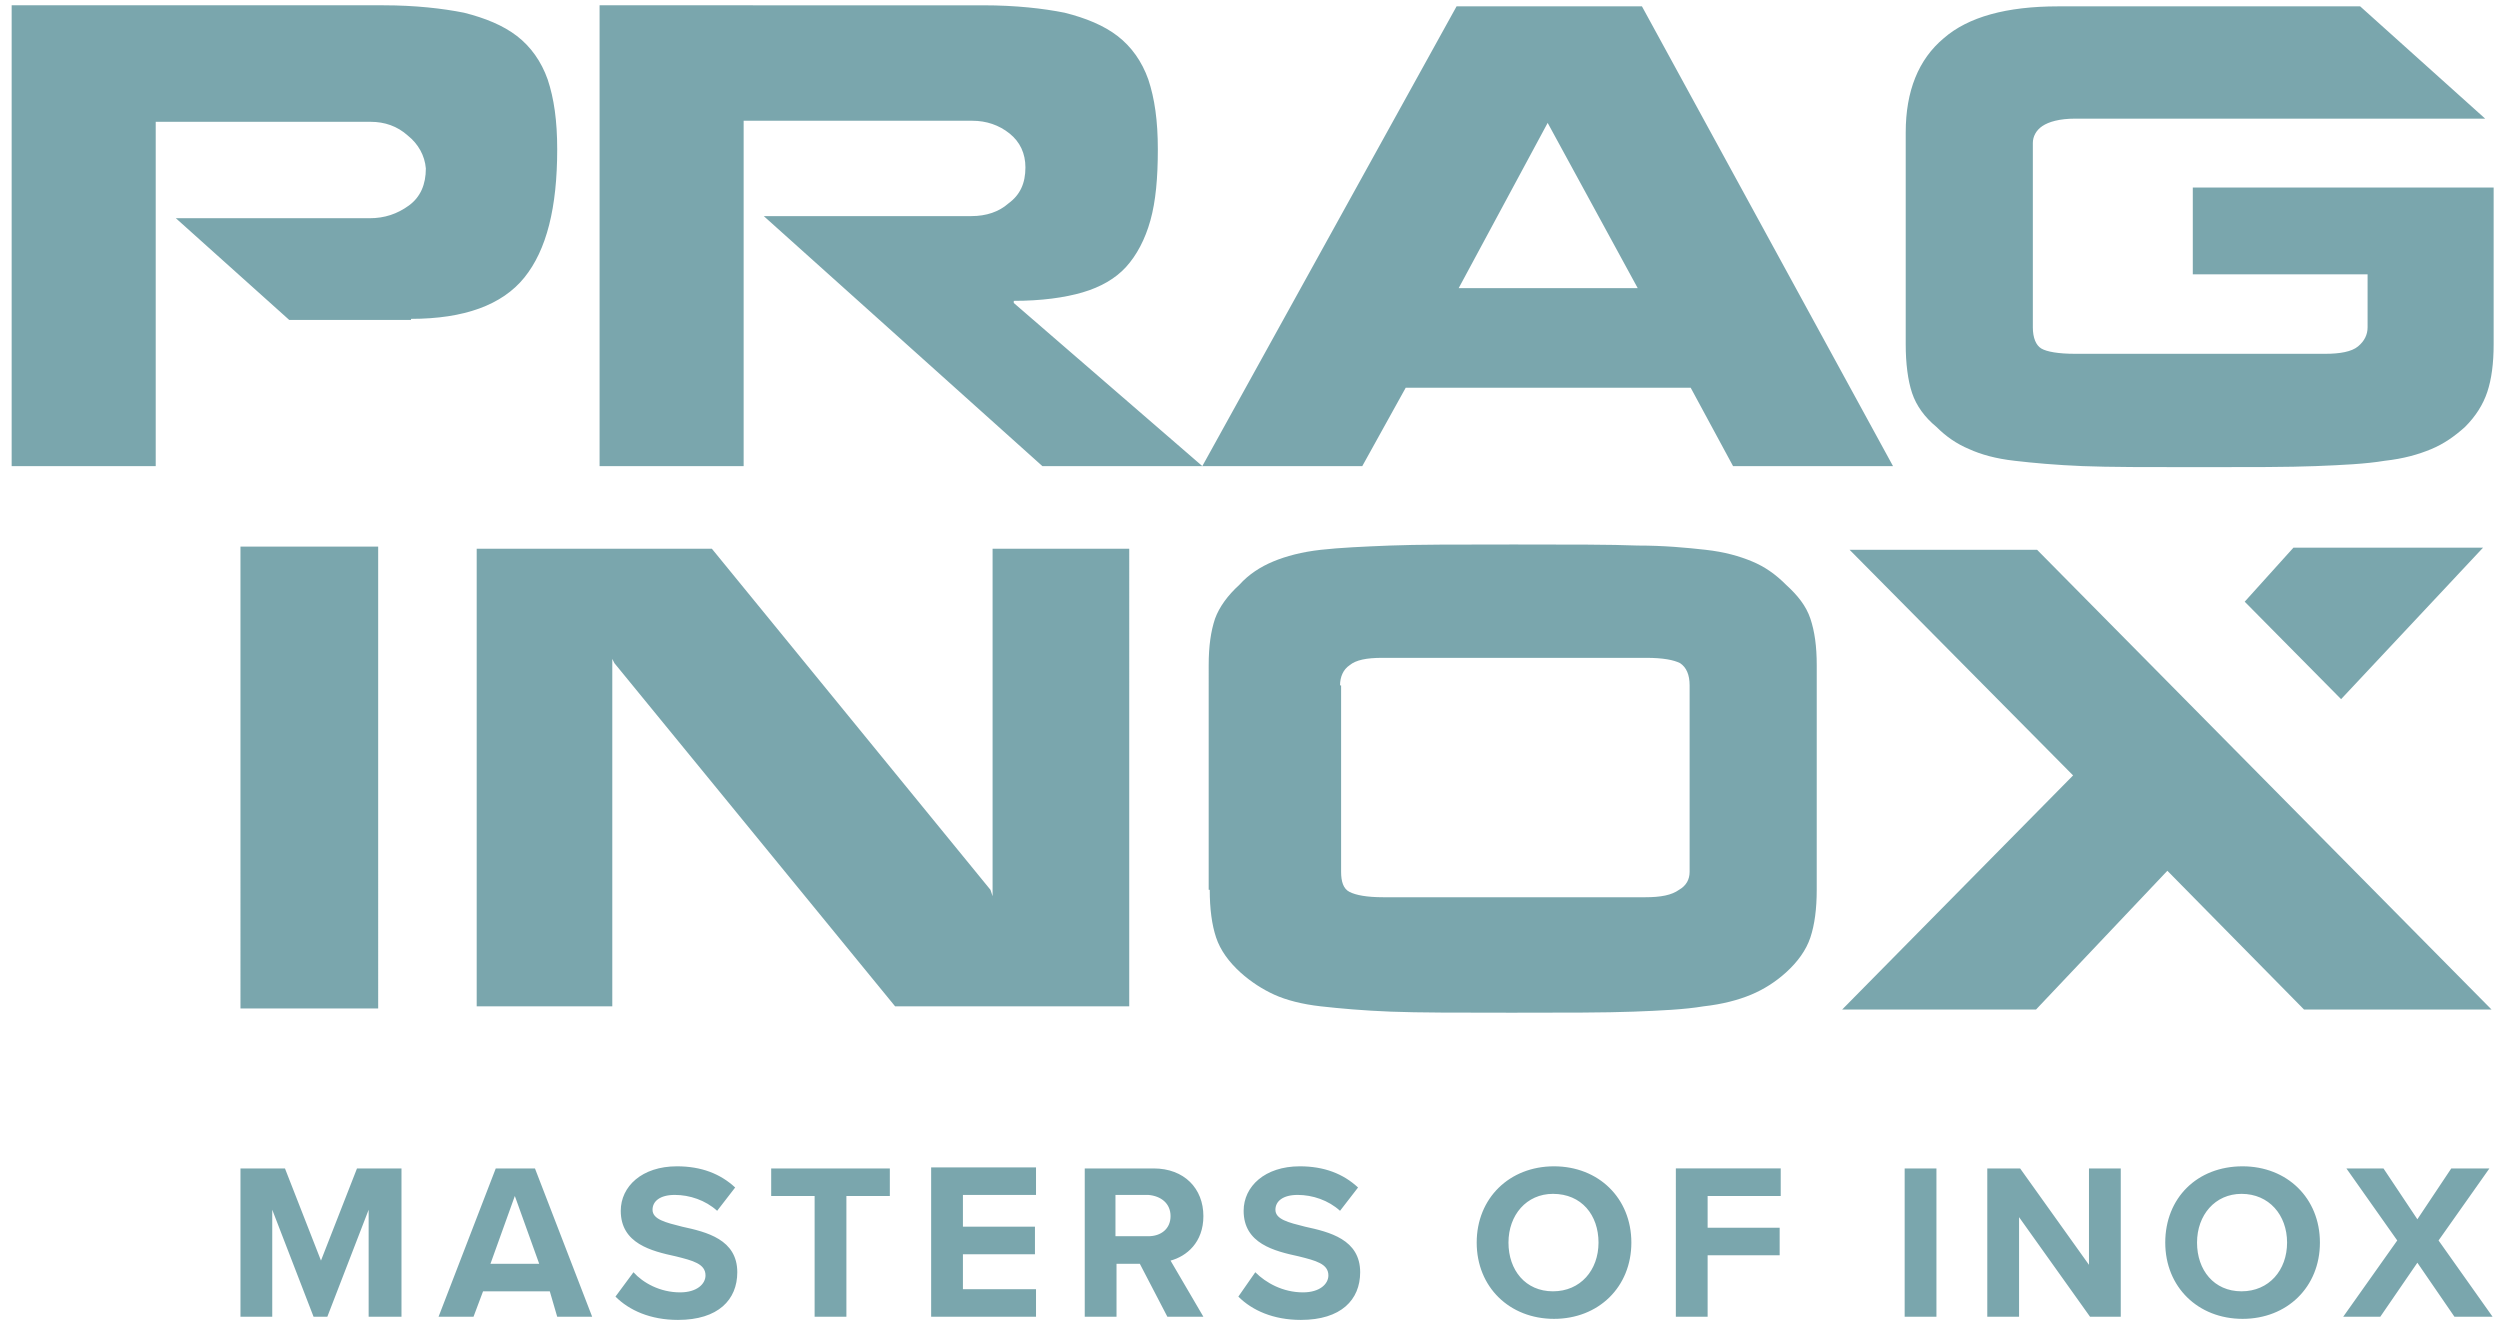
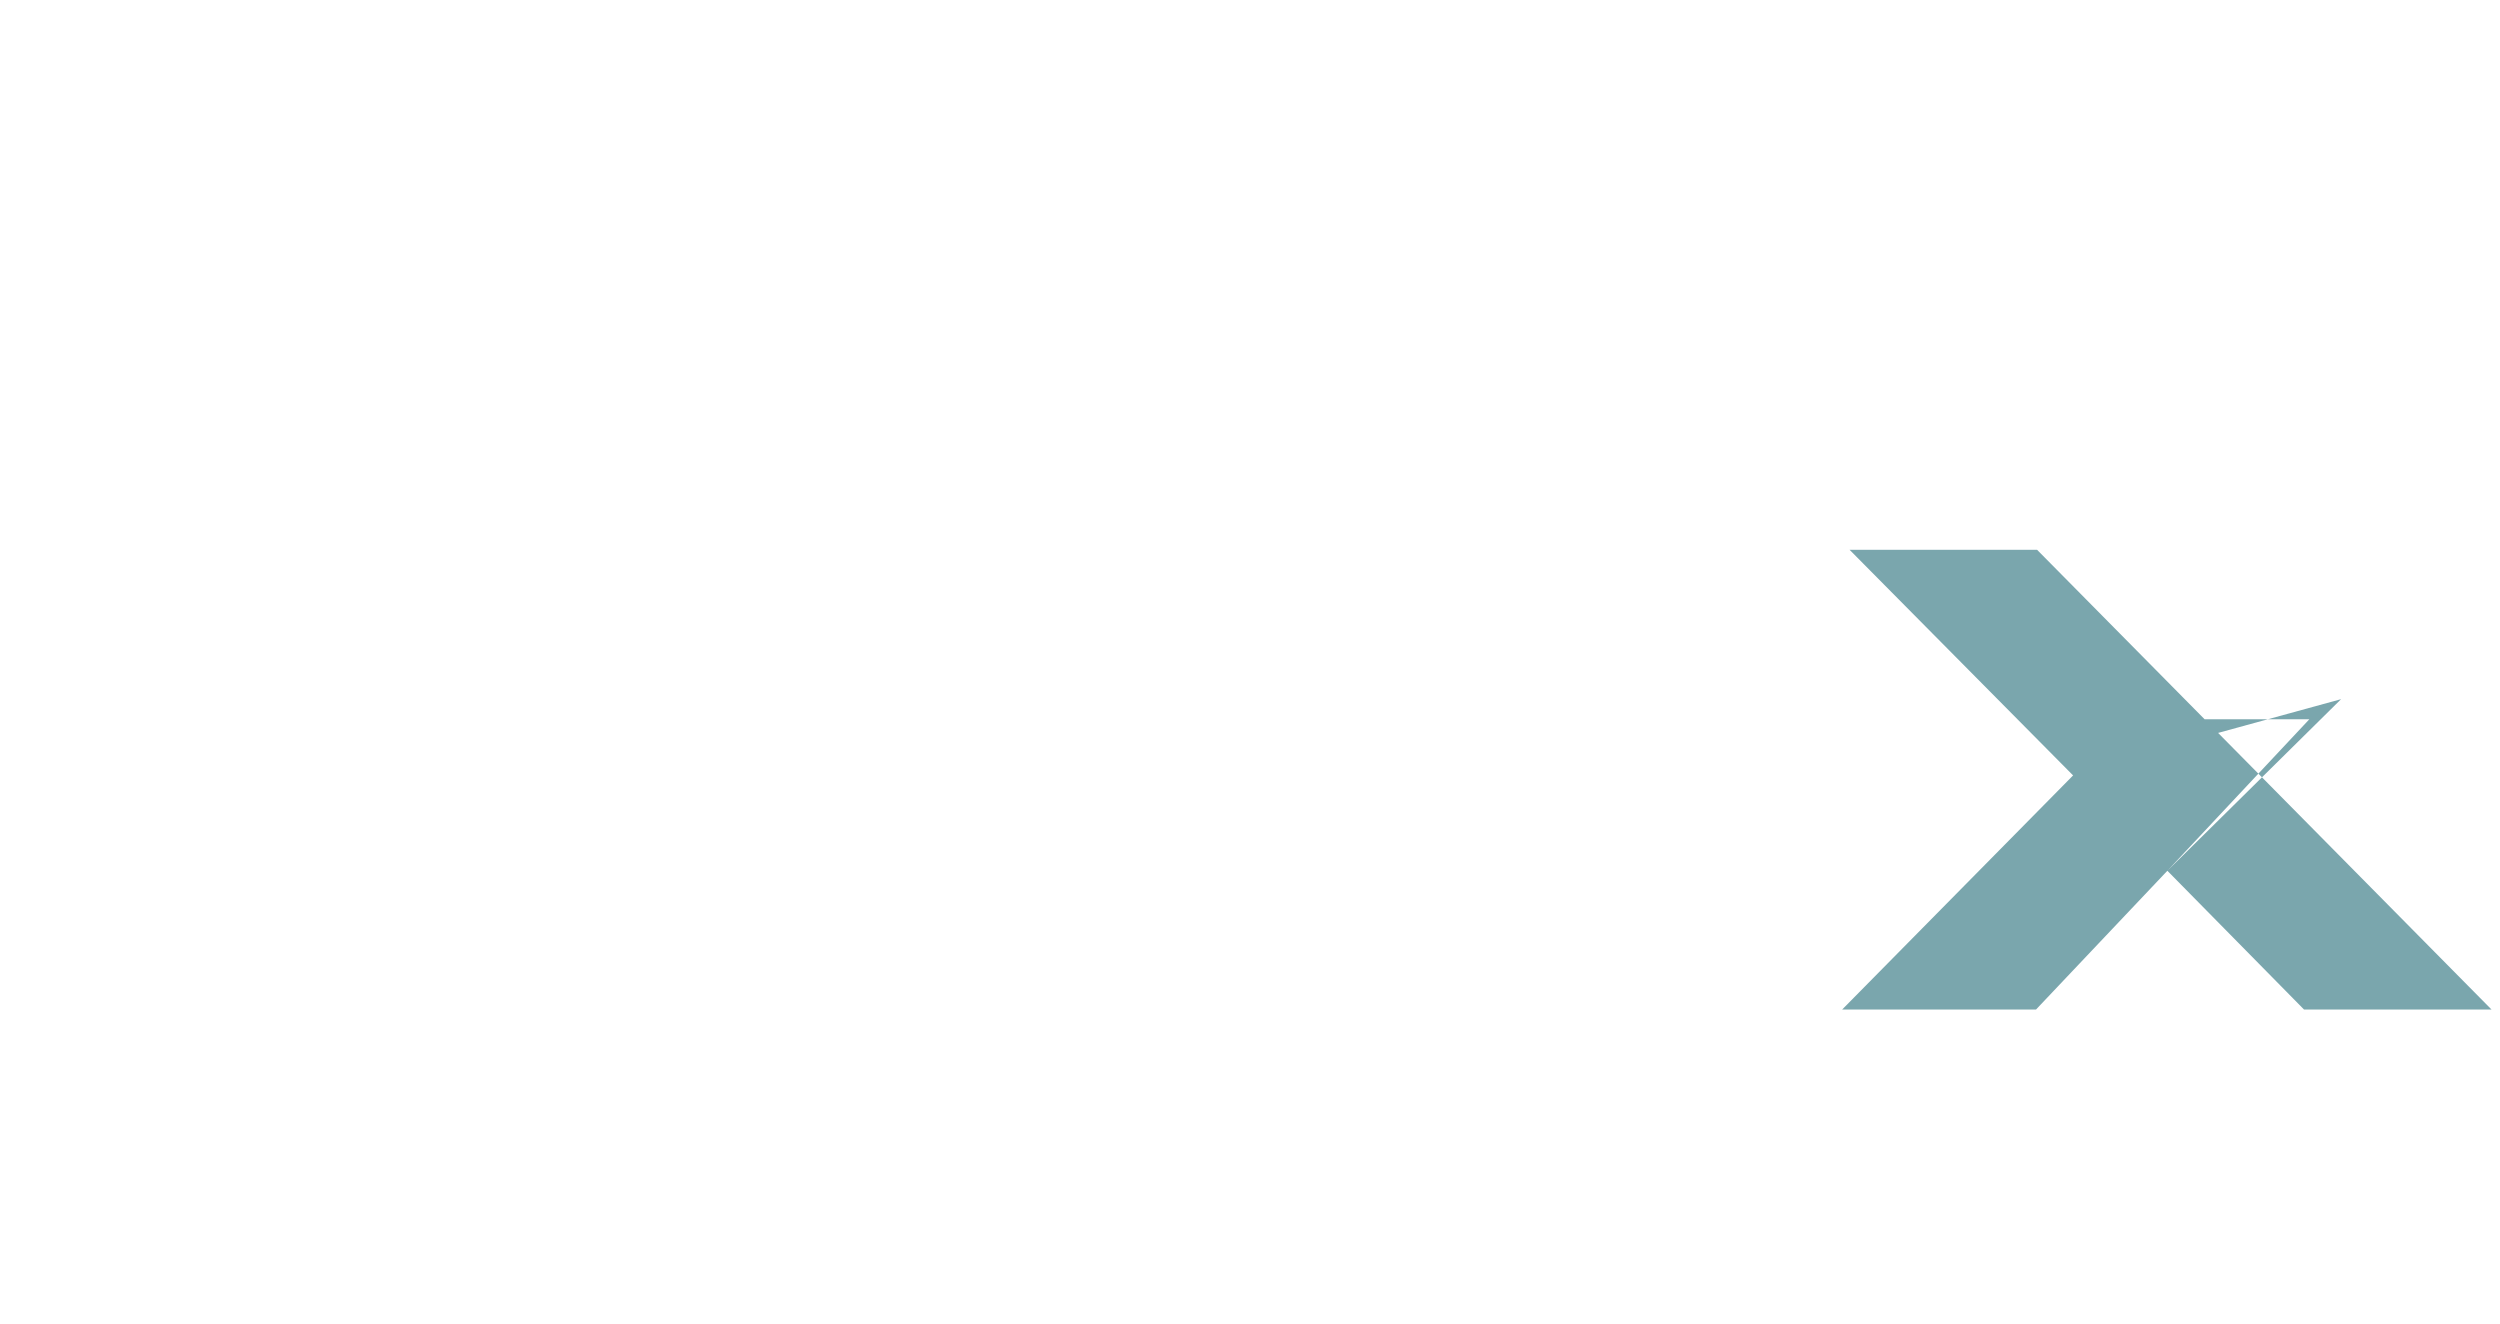
<svg xmlns="http://www.w3.org/2000/svg" version="1.1" id="Vrstva_1" x="0px" y="0px" viewBox="0 0 236 125" style="enable-background:new 0 0 236 125;" xml:space="preserve">
  <style type="text/css">
	.st0{fill:#7AA6AD;}
</style>
  <g>
-     <path class="st0" d="M38.8,30.1c5,0,8.6-1.3,10.7-3.9c2.1-2.6,3.1-6.6,3.1-12.1c0-2.7-0.3-4.8-0.9-6.6c-0.6-1.7-1.6-3.1-2.9-4.1   c-1.3-1-3-1.7-5-2.2c-2-0.4-4.6-0.7-7.6-0.7H1.1V44h13.6V11.5H35c1.3,0,2.5,0.4,3.5,1.3c1,0.8,1.6,1.9,1.7,3.1   c0,1.5-0.5,2.7-1.6,3.5c-1.1,0.8-2.3,1.2-3.7,1.2H16.6l10.7,9.6H38.8z M91.7,20.4H72.1L98.4,44h15.1L95.7,28.6v-0.2   c2.6,0,4.8-0.3,6.5-0.8c1.7-0.5,3.1-1.3,4.1-2.4c1-1.1,1.8-2.6,2.3-4.4c0.5-1.8,0.7-4,0.7-6.7c0-2.7-0.3-4.8-0.9-6.6   c-0.6-1.7-1.6-3.1-2.9-4.1c-1.3-1-3-1.7-5-2.2c-2-0.4-4.6-0.7-7.7-0.7H56.6V44h13.6V11.4h21.6c1.3,0,2.5,0.4,3.5,1.2   c1,0.8,1.5,1.9,1.5,3.2c0,1.5-0.5,2.6-1.6,3.4C94.3,20,93.1,20.4,91.7,20.4 M159.6,36.6l4,7.4h15.1L155,0.6h-17.5l-24,43.4h15.1   l4.1-7.4H159.6z M146.1,11.6l8.5,15.6h-16.9L146.1,11.6z M222.8,0.6h-28.5c-4.9,0-8.5,1-10.8,3c-2.4,2-3.6,5-3.6,8.9v20   c0,1.8,0.2,3.4,0.6,4.6c0.4,1.2,1.2,2.3,2.3,3.2c0.9,0.9,1.9,1.6,3.1,2.1c1.1,0.5,2.5,0.9,4.3,1.1c1.7,0.2,3.9,0.4,6.4,0.5   c2.5,0.1,6.2,0.1,11,0.1c4.8,0,8.5,0,11-0.1c2.5-0.1,4.7-0.2,6.5-0.5c1.8-0.2,3.2-0.6,4.4-1.1c1.2-0.5,2.2-1.2,3.2-2.1   c1-1,1.7-2.1,2.1-3.3c0.4-1.2,0.6-2.7,0.6-4.5V17.7h-28.4v8.2h16.5v5c0,0.7-0.3,1.3-0.9,1.8c-0.6,0.5-1.7,0.7-3.1,0.7h-23.6   c-1.6,0-2.7-0.2-3.2-0.5c-0.5-0.3-0.8-1-0.8-2V13.5c0-0.6,0.3-1.2,0.9-1.6c0.6-0.4,1.6-0.7,3.1-0.7h38.7L222.8,0.6z" />
-     <path class="st0" d="M57.8,62.2l0.2,0.4l26.5,32.4h22.1V51.8H93.7v32.8L93.5,84L67.2,51.8H45v43.2h12.8V62.2z M114.2,84   c0,1.8,0.2,3.3,0.6,4.5c0.4,1.2,1.2,2.3,2.3,3.3c1,0.9,2.1,1.6,3.2,2.1c1.1,0.5,2.6,0.9,4.4,1.1c1.8,0.2,4,0.4,6.6,0.5   c2.6,0.1,6.4,0.1,11.4,0.1c5,0,8.8,0,11.5-0.1c2.6-0.1,4.8-0.2,6.6-0.5c1.8-0.2,3.3-0.6,4.5-1.1c1.2-0.5,2.3-1.2,3.3-2.1   c1.1-1,1.9-2.1,2.3-3.3c0.4-1.2,0.6-2.7,0.6-4.5V69.1v-6.3c0-1.8-0.2-3.2-0.6-4.4c-0.4-1.2-1.2-2.2-2.3-3.2c-1-1-2-1.7-3.2-2.2   s-2.6-0.9-4.4-1.1c-1.8-0.2-3.9-0.4-6.4-0.4c-2.5-0.1-6.4-0.1-11.7-0.1c-5.3,0-9.2,0-11.7,0.1c-2.5,0.1-4.7,0.2-6.5,0.4   c-1.8,0.2-3.3,0.6-4.5,1.1c-1.2,0.5-2.3,1.2-3.2,2.2c-1.1,1-1.9,2.1-2.3,3.2c-0.4,1.2-0.6,2.6-0.6,4.4V84z M126.5,64.7   c0-0.8,0.3-1.5,0.9-1.9c0.6-0.5,1.6-0.7,3.1-0.7h24.9c1.6,0,2.6,0.2,3.2,0.5c0.6,0.4,0.9,1.1,0.9,2.1v12.6v5c0,0.7-0.3,1.3-1,1.7   c-0.7,0.5-1.7,0.7-3.2,0.7h-24.7c-1.6,0-2.6-0.2-3.2-0.5c-0.6-0.3-0.8-1-0.8-1.9V64.7z M35.7,95.2h-13V51.6h13V95.2z" />
-     <path class="st0" d="M204.6,82.2l12.9,13.1h17.7l-42.9-43.4h-17.7l21.1,21.3l-21.8,22.1h18.3L204.6,82.2z M221,66l13.4-14.3h-17.9   l-4.6,5.1L221,66z" />
-     <path class="st0" d="M34.9,124.3h3v-14h-4.2l-3.4,8.7l-3.4-8.7h-4.2v14h3v-10.1l3.9,10.1h1.3l3.9-10.1V124.3z M52.6,124.3h3.3   l-5.4-14h-3.7l-5.4,14h3.3l0.9-2.4h6.3L52.6,124.3z M48.6,112.9l2.3,6.4h-4.6L48.6,112.9z M58.1,122.4c1.3,1.3,3.3,2.2,5.9,2.2   c3.8,0,5.6-1.9,5.6-4.5c0-3.1-2.9-3.8-5.2-4.3c-1.6-0.4-2.8-0.7-2.8-1.6c0-0.8,0.7-1.4,2.1-1.4c1.4,0,2.9,0.5,4,1.5l1.7-2.2   c-1.4-1.3-3.2-2-5.5-2c-3.3,0-5.3,1.9-5.3,4.2c0,3.1,2.9,3.8,5.2,4.3c1.6,0.4,2.8,0.7,2.8,1.8c0,0.8-0.8,1.6-2.4,1.6   c-1.9,0-3.5-0.9-4.4-1.9L58.1,122.4z M76.9,124.3h3v-11.4h4.1v-2.6H72.8v2.6h4.1V124.3z M87.9,124.3h9.9v-2.6h-6.9v-3.3h6.8v-2.6   h-6.8v-3h6.9v-2.6h-9.9V124.3z M110.2,124.3h3.4l-3.1-5.3c1.5-0.4,3.1-1.7,3.1-4.2c0-2.6-1.8-4.5-4.7-4.5h-6.5v14h3v-5h2.2   L110.2,124.3z M110.5,114.8c0,1.2-0.9,1.9-2.1,1.9h-3.1v-3.9h3.1C109.6,112.9,110.5,113.6,110.5,114.8 M116.9,122.4   c1.3,1.3,3.3,2.2,5.9,2.2c3.8,0,5.6-1.9,5.6-4.5c0-3.1-2.9-3.8-5.2-4.3c-1.6-0.4-2.8-0.7-2.8-1.6c0-0.8,0.7-1.4,2.1-1.4   c1.4,0,2.9,0.5,4,1.5l1.7-2.2c-1.4-1.3-3.2-2-5.5-2c-3.3,0-5.3,1.9-5.3,4.2c0,3.1,2.9,3.8,5.2,4.3c1.6,0.4,2.8,0.7,2.8,1.8   c0,0.8-0.8,1.6-2.4,1.6c-1.9,0-3.5-0.9-4.5-1.9L116.9,122.4z M139.4,117.3c0,4.2,3.1,7.2,7.3,7.2c4.2,0,7.3-3,7.3-7.2   c0-4.2-3.1-7.2-7.3-7.2C142.5,110.1,139.4,113.1,139.4,117.3 M150.9,117.3c0,2.6-1.7,4.6-4.3,4.6c-2.6,0-4.2-2-4.2-4.6   c0-2.6,1.7-4.6,4.2-4.6C149.3,112.7,150.9,114.7,150.9,117.3 M158.2,124.3h3v-5.8h6.8v-2.6h-6.8v-3h6.9v-2.6h-9.9V124.3z    M179.8,124.3h3v-14h-3V124.3z M197.3,124.3h2.9v-14h-3v9.1l-6.5-9.1h-3.1v14h3v-9.4L197.3,124.3z M204.4,117.3   c0,4.2,3.1,7.2,7.3,7.2c4.2,0,7.3-3,7.3-7.2c0-4.2-3.1-7.2-7.3-7.2C207.4,110.1,204.4,113.1,204.4,117.3 M215.9,117.3   c0,2.6-1.7,4.6-4.3,4.6c-2.6,0-4.2-2-4.2-4.6c0-2.6,1.7-4.6,4.2-4.6C214.2,112.7,215.9,114.7,215.9,117.3 M231.7,124.3h3.6   l-5.1-7.2l4.8-6.8h-3.6l-3.2,4.8l-3.2-4.8h-3.5l4.8,6.8l-5.1,7.2h3.5l3.5-5.1L231.7,124.3z" />
+     <path class="st0" d="M204.6,82.2l12.9,13.1h17.7l-42.9-43.4h-17.7l21.1,21.3l-21.8,22.1h18.3L204.6,82.2z l13.4-14.3h-17.9   l-4.6,5.1L221,66z" />
  </g>
</svg>